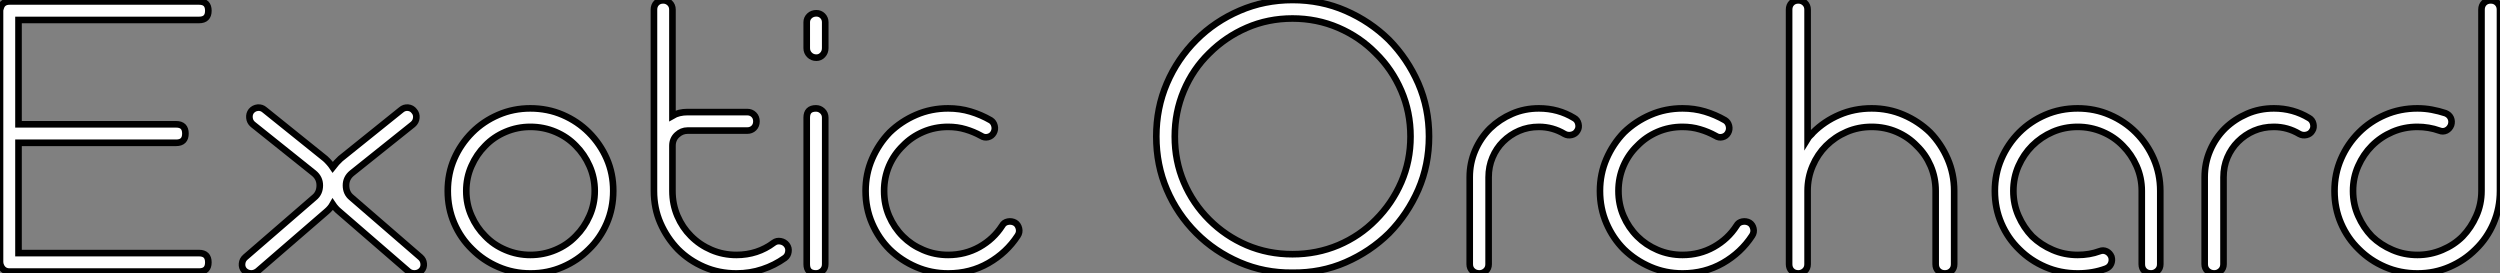
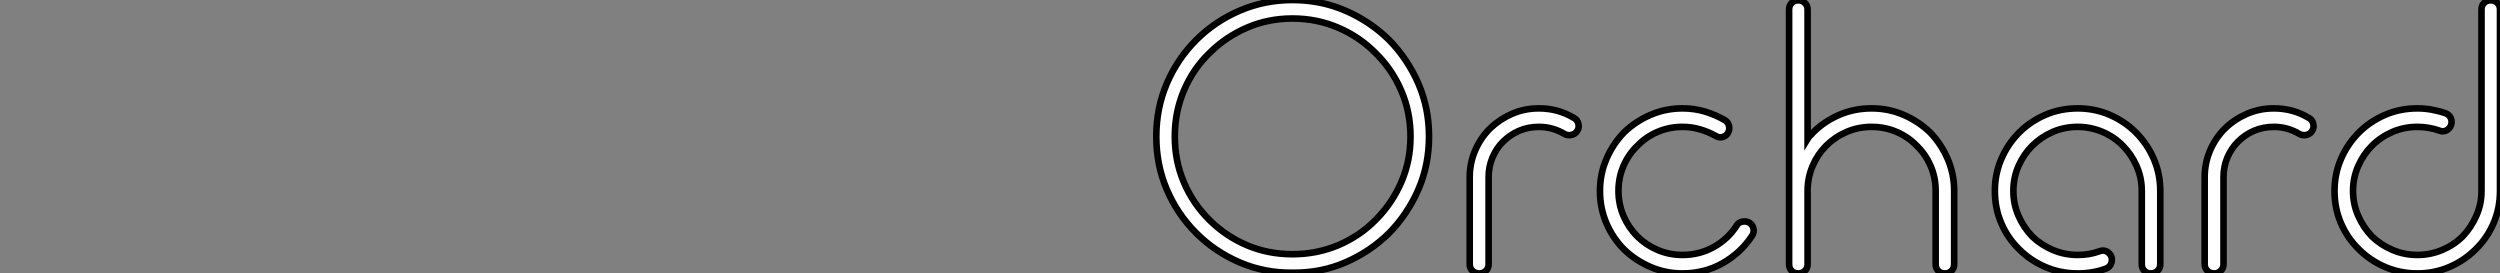
<svg xmlns="http://www.w3.org/2000/svg" viewBox="3.86 -41.1 378.32 41.38">
  <rect x="3.86" y="-41.1" width="378.32" height="41.38" fill="#808080" stroke="none" />
-   <path d="M33.99-2.80L33.99-2.80Q35.39-2.80 35.39-1.40L35.39-1.40Q35.39 0 33.99 0L33.99 0L5.32 0Q4.42 0 4.03-0.78L4.03-0.78Q3.86-1.12 3.86-1.46L3.86-1.46L3.86-39.48Q3.86-39.65 3.98-39.98L3.98-39.98Q4.26-40.88 5.32-40.88L5.32-40.88L33.99-40.88Q35.39-40.88 35.39-39.48L35.39-39.48Q35.39-38.08 33.99-38.08L33.99-38.08L6.66-38.08L6.66-22.29L30.52-22.29Q31.92-22.29 31.92-20.89L31.92-20.89Q31.92-19.49 30.52-19.49L30.52-19.49L6.66-19.49L6.66-2.80L33.99-2.80ZM67.48-2.18L67.48-2.18Q67.93-1.79 67.98-1.20Q68.04-0.62 67.65-0.17L67.65-0.17Q67.20 0.28 66.58 0.28L66.58 0.28Q66.02 0.28 65.63-0.06L65.63-0.06L55.22-9.07Q54.66-9.52 54.21-10.19L54.21-10.19Q53.87-9.58 53.26-9.07L53.26-9.07L42.84-0.06Q42.39 0.28 41.89 0.28L41.89 0.28Q41.27 0.28 40.82-0.17L40.82-0.17Q40.43-0.62 40.49-1.20Q40.54-1.79 40.99-2.18L40.99-2.18L51.41-11.20Q52.25-11.87 52.25-13.05L52.25-13.05Q52.25-14.17 51.35-14.90L51.35-14.90L42.11-22.29Q41.66-22.68 41.61-23.27Q41.55-23.86 41.89-24.30L41.89-24.30Q42.28-24.75 42.87-24.81Q43.46-24.86 43.90-24.47L43.90-24.47L53.09-17.08Q53.76-16.46 54.21-15.79L54.21-15.79Q54.77-16.52 55.38-17.08L55.38-17.08L64.57-24.47Q65.02-24.86 65.60-24.81Q66.19-24.75 66.53-24.30L66.53-24.30Q66.92-23.86 66.86-23.27Q66.81-22.68 66.36-22.29L66.36-22.29L57.12-14.90Q56.22-14.17 56.22-13.05L56.22-13.05Q56.22-11.87 57.06-11.20L57.06-11.20L67.48-2.18ZM84.11-24.70L84.11-24.70Q86.74-24.70 89.01-23.72Q91.28-22.74 92.96-21.06L92.96-21.06Q94.70-19.32 95.68-17.08Q96.66-14.84 96.66-12.21L96.66-12.21Q96.66-9.58 95.68-7.31Q94.70-5.04 92.96-3.36L92.96-3.36Q91.28-1.68 89.01-0.70Q86.74 0.28 84.17 0.28L84.17 0.28L84.11 0.28Q81.54 0.28 79.27-0.70Q77-1.68 75.32-3.36L75.32-3.36Q73.58-5.04 72.60-7.31Q71.62-9.58 71.62-12.21L71.62-12.21Q71.62-14.84 72.60-17.08Q73.58-19.32 75.32-21.06L75.32-21.06Q77-22.74 79.27-23.72Q81.54-24.70 84.11-24.70ZM91-5.38L91-5.38Q92.29-6.66 93.07-8.43Q93.86-10.19 93.86-12.21L93.86-12.21Q93.86-14.22 93.07-15.99Q92.29-17.75 91-19.04L91-19.04Q89.71-20.38 87.92-21.14Q86.13-21.90 84.11-21.90L84.11-21.90Q82.15-21.90 80.36-21.14Q78.57-20.38 77.28-19.04L77.28-19.04Q75.99-17.75 75.21-15.99Q74.42-14.22 74.42-12.21L74.42-12.21Q74.42-10.19 75.21-8.43Q75.99-6.66 77.28-5.38L77.28-5.38Q78.57-4.03 80.36-3.28Q82.15-2.52 84.11-2.52L84.11-2.52Q86.13-2.52 87.92-3.28Q89.71-4.03 91-5.38ZM120.96-4.37L120.96-4.37Q121.41-4.70 122.00-4.59Q122.58-4.48 122.92-4.03L122.92-4.03Q123.26-3.58 123.17-3.00Q123.09-2.41 122.64-2.07L122.64-2.07Q121.07-0.95 119.22-0.34Q117.38 0.28 115.30 0.28L115.30 0.28Q112.67 0.28 110.40-0.70Q108.14-1.68 106.46-3.36L106.46-3.36Q104.78-5.10 103.80-7.34Q102.82-9.58 102.82-12.21L102.82-12.21L102.82-39.65Q102.82-40.26 103.21-40.66Q103.60-41.05 104.22-41.05L104.22-41.05Q104.78-41.05 105.20-40.66Q105.62-40.26 105.62-39.65L105.62-39.65L105.62-23.58Q106.57-24.14 107.91-24.14L107.91-24.14L116.93-24.14Q117.54-24.14 117.94-23.74Q118.33-23.35 118.33-22.74L118.33-22.74Q118.33-22.12 117.94-21.73Q117.54-21.34 116.93-21.34L116.93-21.34L107.91-21.34Q107.02-21.34 106.32-20.69Q105.62-20.05 105.62-19.04L105.62-19.04L105.62-12.21Q105.62-10.19 106.37-8.43Q107.13-6.66 108.42-5.38L108.42-5.38Q109.76-4.03 111.52-3.28Q113.29-2.52 115.30-2.52L115.30-2.52Q118.50-2.52 120.96-4.37ZM127.34-24.70L127.34-24.70Q127.90-24.70 128.32-24.30Q128.74-23.91 128.74-23.30L128.74-23.30L128.74-1.12Q128.74-0.50 128.32-0.11Q127.90 0.28 127.34 0.28L127.34 0.28Q125.94 0.28 125.94-1.12L125.94-1.12L125.94-23.30Q125.94-24.70 127.34-24.70ZM127.40-32.37L127.40-32.37Q126.78-32.37 126.36-32.79Q125.94-33.21 125.94-33.82L125.94-33.82L125.94-37.74Q125.94-38.30 126.36-38.70Q126.78-39.09 127.40-39.09L127.40-39.09Q127.96-39.09 128.35-38.70Q128.74-38.30 128.74-37.74L128.74-37.74L128.74-33.82Q128.74-33.21 128.35-32.79Q127.96-32.37 127.40-32.37ZM157.47-7.39L157.47-7.39Q157.92-7.11 158.06-6.52Q158.20-5.94 157.86-5.43L157.86-5.43Q156.18-2.86 153.44-1.29Q150.70 0.28 147.34 0.28L147.34 0.28Q144.76 0.28 142.49-0.70Q140.22-1.68 138.49-3.36L138.49-3.36Q136.81-5.04 135.83-7.31Q134.85-9.58 134.85-12.21L134.85-12.21Q134.85-14.78 135.83-17.05Q136.81-19.32 138.49-21.06L138.49-21.06Q140.22-22.74 142.49-23.72Q144.76-24.70 147.34-24.70L147.34-24.70Q149.13-24.70 150.72-24.22Q152.32-23.74 153.78-22.90L153.78-22.90Q154.22-22.62 154.36-22.06Q154.50-21.50 154.22-21L154.22-21Q153.94-20.50 153.38-20.36Q152.82-20.22 152.32-20.55L152.32-20.55Q151.20-21.17 149.97-21.53Q148.74-21.90 147.34-21.90L147.34-21.90Q145.32-21.90 143.56-21.14Q141.79-20.38 140.50-19.04L140.50-19.04Q139.16-17.75 138.40-15.99Q137.65-14.22 137.65-12.21L137.65-12.21Q137.65-10.19 138.40-8.43Q139.16-6.66 140.50-5.32L140.50-5.32Q141.79-4.03 143.56-3.28Q145.32-2.52 147.34-2.52L147.34-2.52Q149.91-2.52 152.07-3.72Q154.22-4.93 155.51-6.94L155.51-6.94Q155.79-7.45 156.38-7.56Q156.97-7.67 157.47-7.39Z" fill="white" stroke="black" transform="scale(1,1)" />
  <path d="M199.45 0.17L199.45 0.17Q195.19 0.22 191.44-1.40Q187.69-3.02 184.89-5.82L184.89-5.82Q182.03-8.68 180.44-12.40Q178.84-16.13 178.84-20.44L178.84-20.44Q178.84-24.75 180.44-28.48Q182.03-32.20 184.89-35.06L184.89-35.06Q187.69-37.86 191.44-39.48Q195.19-41.10 199.45-41.10L199.45-41.10Q203.76-41.10 207.48-39.48Q211.21-37.86 214.06-35.06L214.06-35.06Q216.86-32.20 218.49-28.48Q220.11-24.75 220.11-20.44L220.11-20.44Q220.11-16.13 218.49-12.40Q216.86-8.68 214.06-5.82L214.06-5.82Q211.21-3.02 207.48-1.40Q203.76 0.22 199.45 0.17ZM186.85-33.04L186.85-33.04Q184.38-30.63 183.01-27.38Q181.64-24.14 181.64-20.44L181.64-20.44Q181.64-16.74 183.01-13.52Q184.38-10.30 186.85-7.84L186.85-7.84Q189.31-5.38 192.53-4.00Q195.75-2.63 199.45-2.63L199.45-2.63Q203.14-2.63 206.39-4.00Q209.64-5.38 212.05-7.84L212.05-7.84Q214.51-10.30 215.91-13.52Q217.31-16.74 217.31-20.44L217.31-20.44Q217.31-24.14 215.91-27.38Q214.51-30.63 212.05-33.04L212.05-33.04Q209.64-35.50 206.39-36.90Q203.14-38.30 199.45-38.30L199.45-38.30Q195.75-38.30 192.53-36.90Q189.31-35.50 186.85-33.04ZM242.06-23.24L242.06-23.24Q242.57-22.96 242.71-22.37Q242.85-21.78 242.57-21.34L242.57-21.34Q242.29-20.83 241.70-20.69Q241.11-20.55 240.61-20.83L240.61-20.83Q238.82-21.90 236.74-21.90L236.74-21.90Q235.12-21.90 233.75-21.31Q232.38-20.72 231.31-19.66L231.31-19.66Q230.30-18.65 229.72-17.28Q229.13-15.90 229.13-14.28L229.13-14.28L229.13-1.12Q229.13-0.50 228.71-0.11Q228.29 0.28 227.73 0.28L227.73 0.28Q227.11 0.28 226.69-0.11Q226.27-0.50 226.27-1.12L226.27-1.12L226.27-14.28Q226.27-16.41 227.08-18.31Q227.90-20.22 229.35-21.67L229.35-21.67Q230.81-23.07 232.68-23.88Q234.56-24.70 236.74-24.70L236.74-24.70Q239.66-24.70 242.06-23.24ZM268.61-7.39L268.61-7.39Q269.06-7.11 269.20-6.52Q269.34-5.94 269.00-5.43L269.00-5.43Q267.32-2.86 264.58-1.29Q261.83 0.28 258.47 0.28L258.47 0.28Q255.90 0.28 253.63-0.70Q251.36-1.68 249.62-3.36L249.62-3.36Q247.94-5.04 246.96-7.31Q245.98-9.58 245.98-12.21L245.98-12.21Q245.98-14.78 246.96-17.05Q247.94-19.32 249.62-21.06L249.62-21.06Q251.36-22.74 253.63-23.72Q255.90-24.70 258.47-24.70L258.47-24.70Q260.26-24.70 261.86-24.22Q263.46-23.74 264.91-22.90L264.91-22.90Q265.36-22.62 265.50-22.06Q265.64-21.50 265.36-21L265.36-21Q265.08-20.50 264.52-20.36Q263.96-20.22 263.46-20.55L263.46-20.55Q262.34-21.17 261.10-21.53Q259.87-21.90 258.47-21.90L258.47-21.90Q256.46-21.90 254.69-21.14Q252.93-20.38 251.64-19.04L251.64-19.04Q250.30-17.75 249.54-15.99Q248.78-14.22 248.78-12.21L248.78-12.21Q248.78-10.19 249.54-8.43Q250.30-6.66 251.64-5.32L251.64-5.32Q252.93-4.03 254.69-3.28Q256.46-2.52 258.47-2.52L258.47-2.52Q261.05-2.52 263.20-3.72Q265.36-4.93 266.65-6.94L266.65-6.94Q266.93-7.45 267.52-7.56Q268.10-7.67 268.61-7.39ZM287.09-24.70L287.09-24.70Q289.66-24.70 291.93-23.72Q294.20-22.74 295.94-21.06L295.94-21.06Q297.62-19.32 298.60-17.05Q299.58-14.78 299.58-12.21L299.58-12.21L299.58-1.12Q299.58-0.50 299.18-0.11Q298.79 0.28 298.18 0.28L298.18 0.28Q297.56 0.28 297.17-0.11Q296.78-0.50 296.78-1.12L296.78-1.12L296.78-12.21Q296.78-14.22 296.02-15.99Q295.26-17.75 293.92-19.04L293.92-19.04Q292.63-20.38 290.87-21.14Q289.10-21.90 287.09-21.90L287.09-21.90Q285.07-21.90 283.31-21.14Q281.54-20.38 280.20-19.04L280.20-19.04Q278.91-17.75 278.16-15.99Q277.40-14.22 277.40-12.21L277.40-12.21L277.40-1.12Q277.40-0.50 276.98-0.11Q276.56 0.28 276.00 0.28L276.00 0.28Q275.38 0.28 274.99-0.11Q274.60-0.50 274.60-1.12L274.60-1.12L274.60-39.65Q274.60-40.26 274.99-40.66Q275.38-41.05 276.00-41.05L276.00-41.05Q276.56-41.05 276.98-40.66Q277.40-40.26 277.40-39.65L277.40-39.65L277.40-20.10Q277.57-20.38 277.79-20.58Q278.02-20.78 278.24-21.06L278.24-21.06Q279.92-22.74 282.19-23.72Q284.46-24.70 287.09-24.70ZM318.28-24.70L318.28-24.70Q320.86-24.70 323.12-23.72Q325.39-22.74 327.07-21.06L327.07-21.06Q328.81-19.32 329.79-17.05Q330.77-14.78 330.77-12.21L330.77-12.21L330.77-1.12Q330.77-0.50 330.35-0.11Q329.93 0.28 329.37 0.28L329.37 0.28Q328.75 0.28 328.36-0.11Q327.97-0.50 327.97-1.12L327.97-1.12L327.97-12.21Q327.97-14.22 327.18-15.99Q326.40-17.75 325.11-19.04L325.11-19.04Q323.82-20.38 322.03-21.14Q320.24-21.90 318.28-21.90L318.28-21.90Q316.26-21.90 314.50-21.14Q312.74-20.38 311.39-19.04L311.39-19.04Q310.10-17.75 309.32-15.99Q308.54-14.22 308.54-12.21L308.54-12.21Q308.54-10.19 309.32-8.43Q310.10-6.66 311.39-5.32L311.39-5.32Q312.74-4.03 314.50-3.28Q316.26-2.52 318.28-2.52L318.28-2.52Q320.07-2.52 321.58-3.08L321.58-3.08Q322.14-3.30 322.65-3.05Q323.15-2.80 323.38-2.24L323.38-2.24Q323.54-1.68 323.32-1.18Q323.10-0.67 322.54-0.45L322.54-0.45Q320.58 0.28 318.28 0.28L318.28 0.28Q315.65 0.28 313.38-0.70Q311.11-1.68 309.43-3.36L309.43-3.36Q307.70-5.04 306.72-7.31Q305.74-9.58 305.74-12.21L305.74-12.21Q305.74-14.78 306.72-17.05Q307.70-19.32 309.43-21.06L309.43-21.06Q311.11-22.74 313.38-23.72Q315.65-24.70 318.28-24.70ZM353.28-23.24L353.28-23.24Q353.78-22.96 353.92-22.37Q354.06-21.78 353.78-21.34L353.78-21.34Q353.50-20.83 352.92-20.69Q352.33-20.55 351.82-20.83L351.82-20.83Q350.03-21.90 347.96-21.90L347.96-21.90Q346.34-21.90 344.96-21.31Q343.59-20.72 342.53-19.66L342.53-19.66Q341.52-18.65 340.93-17.28Q340.34-15.90 340.34-14.28L340.34-14.28L340.34-1.12Q340.34-0.50 339.92-0.11Q339.50 0.28 338.94 0.28L338.94 0.28Q338.33 0.28 337.91-0.11Q337.49-0.50 337.49-1.12L337.49-1.12L337.49-14.28Q337.49-16.41 338.30-18.31Q339.11-20.22 340.57-21.67L340.57-21.67Q342.02-23.07 343.90-23.88Q345.78-24.70 347.96-24.70L347.96-24.70Q350.87-24.70 353.28-23.24ZM380.78-41.05L380.78-41.05Q381.39-41.05 381.78-40.66Q382.18-40.26 382.18-39.65L382.18-39.65L382.18-12.21Q382.18-9.58 381.20-7.31Q380.22-5.04 378.48-3.36L378.48-3.36Q376.80-1.68 374.53-0.70Q372.26 0.28 369.69 0.28L369.69 0.28Q367.06 0.28 364.79-0.70Q362.52-1.68 360.84-3.36L360.84-3.36Q359.10-5.04 358.12-7.31Q357.14-9.58 357.14-12.21L357.14-12.21Q357.14-14.78 358.12-17.05Q359.10-19.32 360.84-21.06L360.84-21.06Q362.52-22.74 364.79-23.72Q367.06-24.70 369.69-24.70L369.69-24.70Q370.81-24.70 371.87-24.50Q372.94-24.30 373.94-23.97L373.94-23.97Q374.50-23.74 374.73-23.24Q374.95-22.74 374.78-22.18L374.78-22.18Q374.56-21.62 374.06-21.36Q373.55-21.11 372.99-21.34L372.99-21.34Q372.21-21.62 371.37-21.76Q370.53-21.90 369.69-21.90L369.69-21.90Q367.67-21.90 365.91-21.14Q364.14-20.38 362.80-19.04L362.80-19.04Q361.51-17.75 360.73-15.99Q359.94-14.22 359.94-12.21L359.94-12.21Q359.94-10.19 360.73-8.43Q361.51-6.66 362.80-5.32L362.80-5.32Q364.14-4.03 365.91-3.28Q367.67-2.52 369.69-2.52L369.69-2.52Q371.65-2.52 373.44-3.28Q375.23-4.03 376.52-5.32L376.52-5.32Q377.81-6.66 378.59-8.43Q379.38-10.19 379.38-12.21L379.38-12.21L379.38-39.65Q379.38-40.26 379.77-40.66Q380.16-41.05 380.78-41.05Z" fill="white" stroke="black" transform="scale(1,1)" />
</svg>